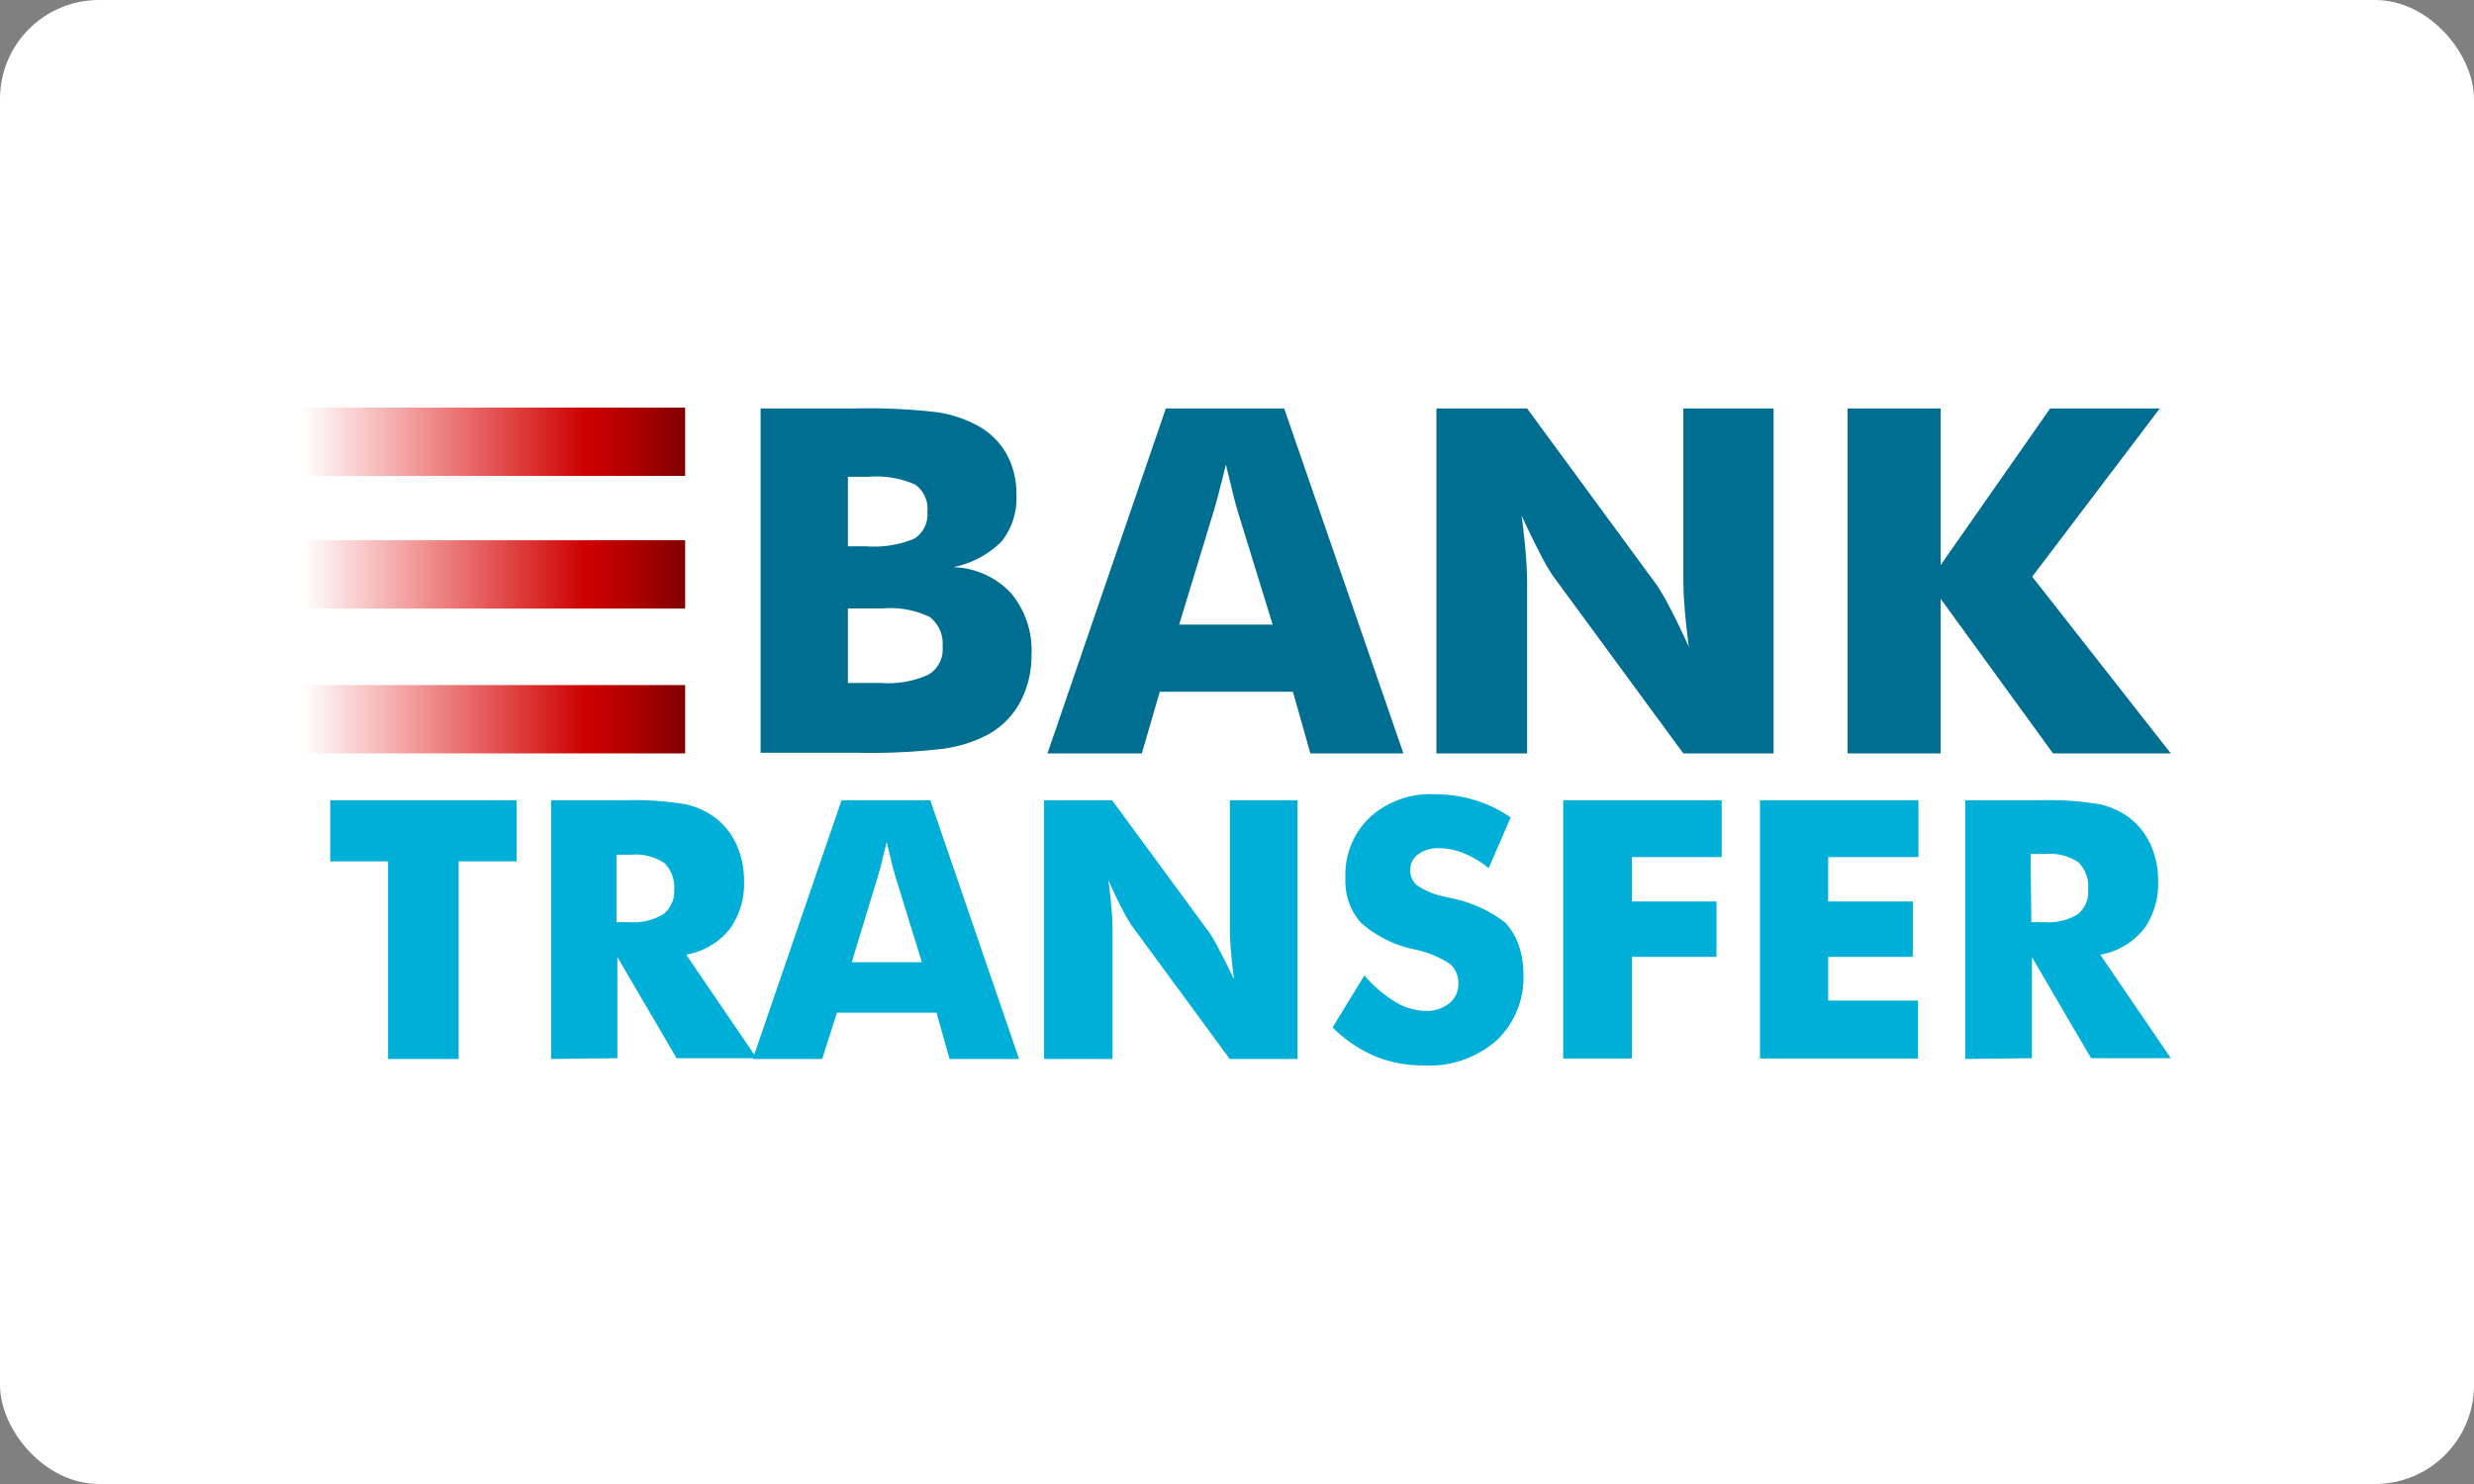
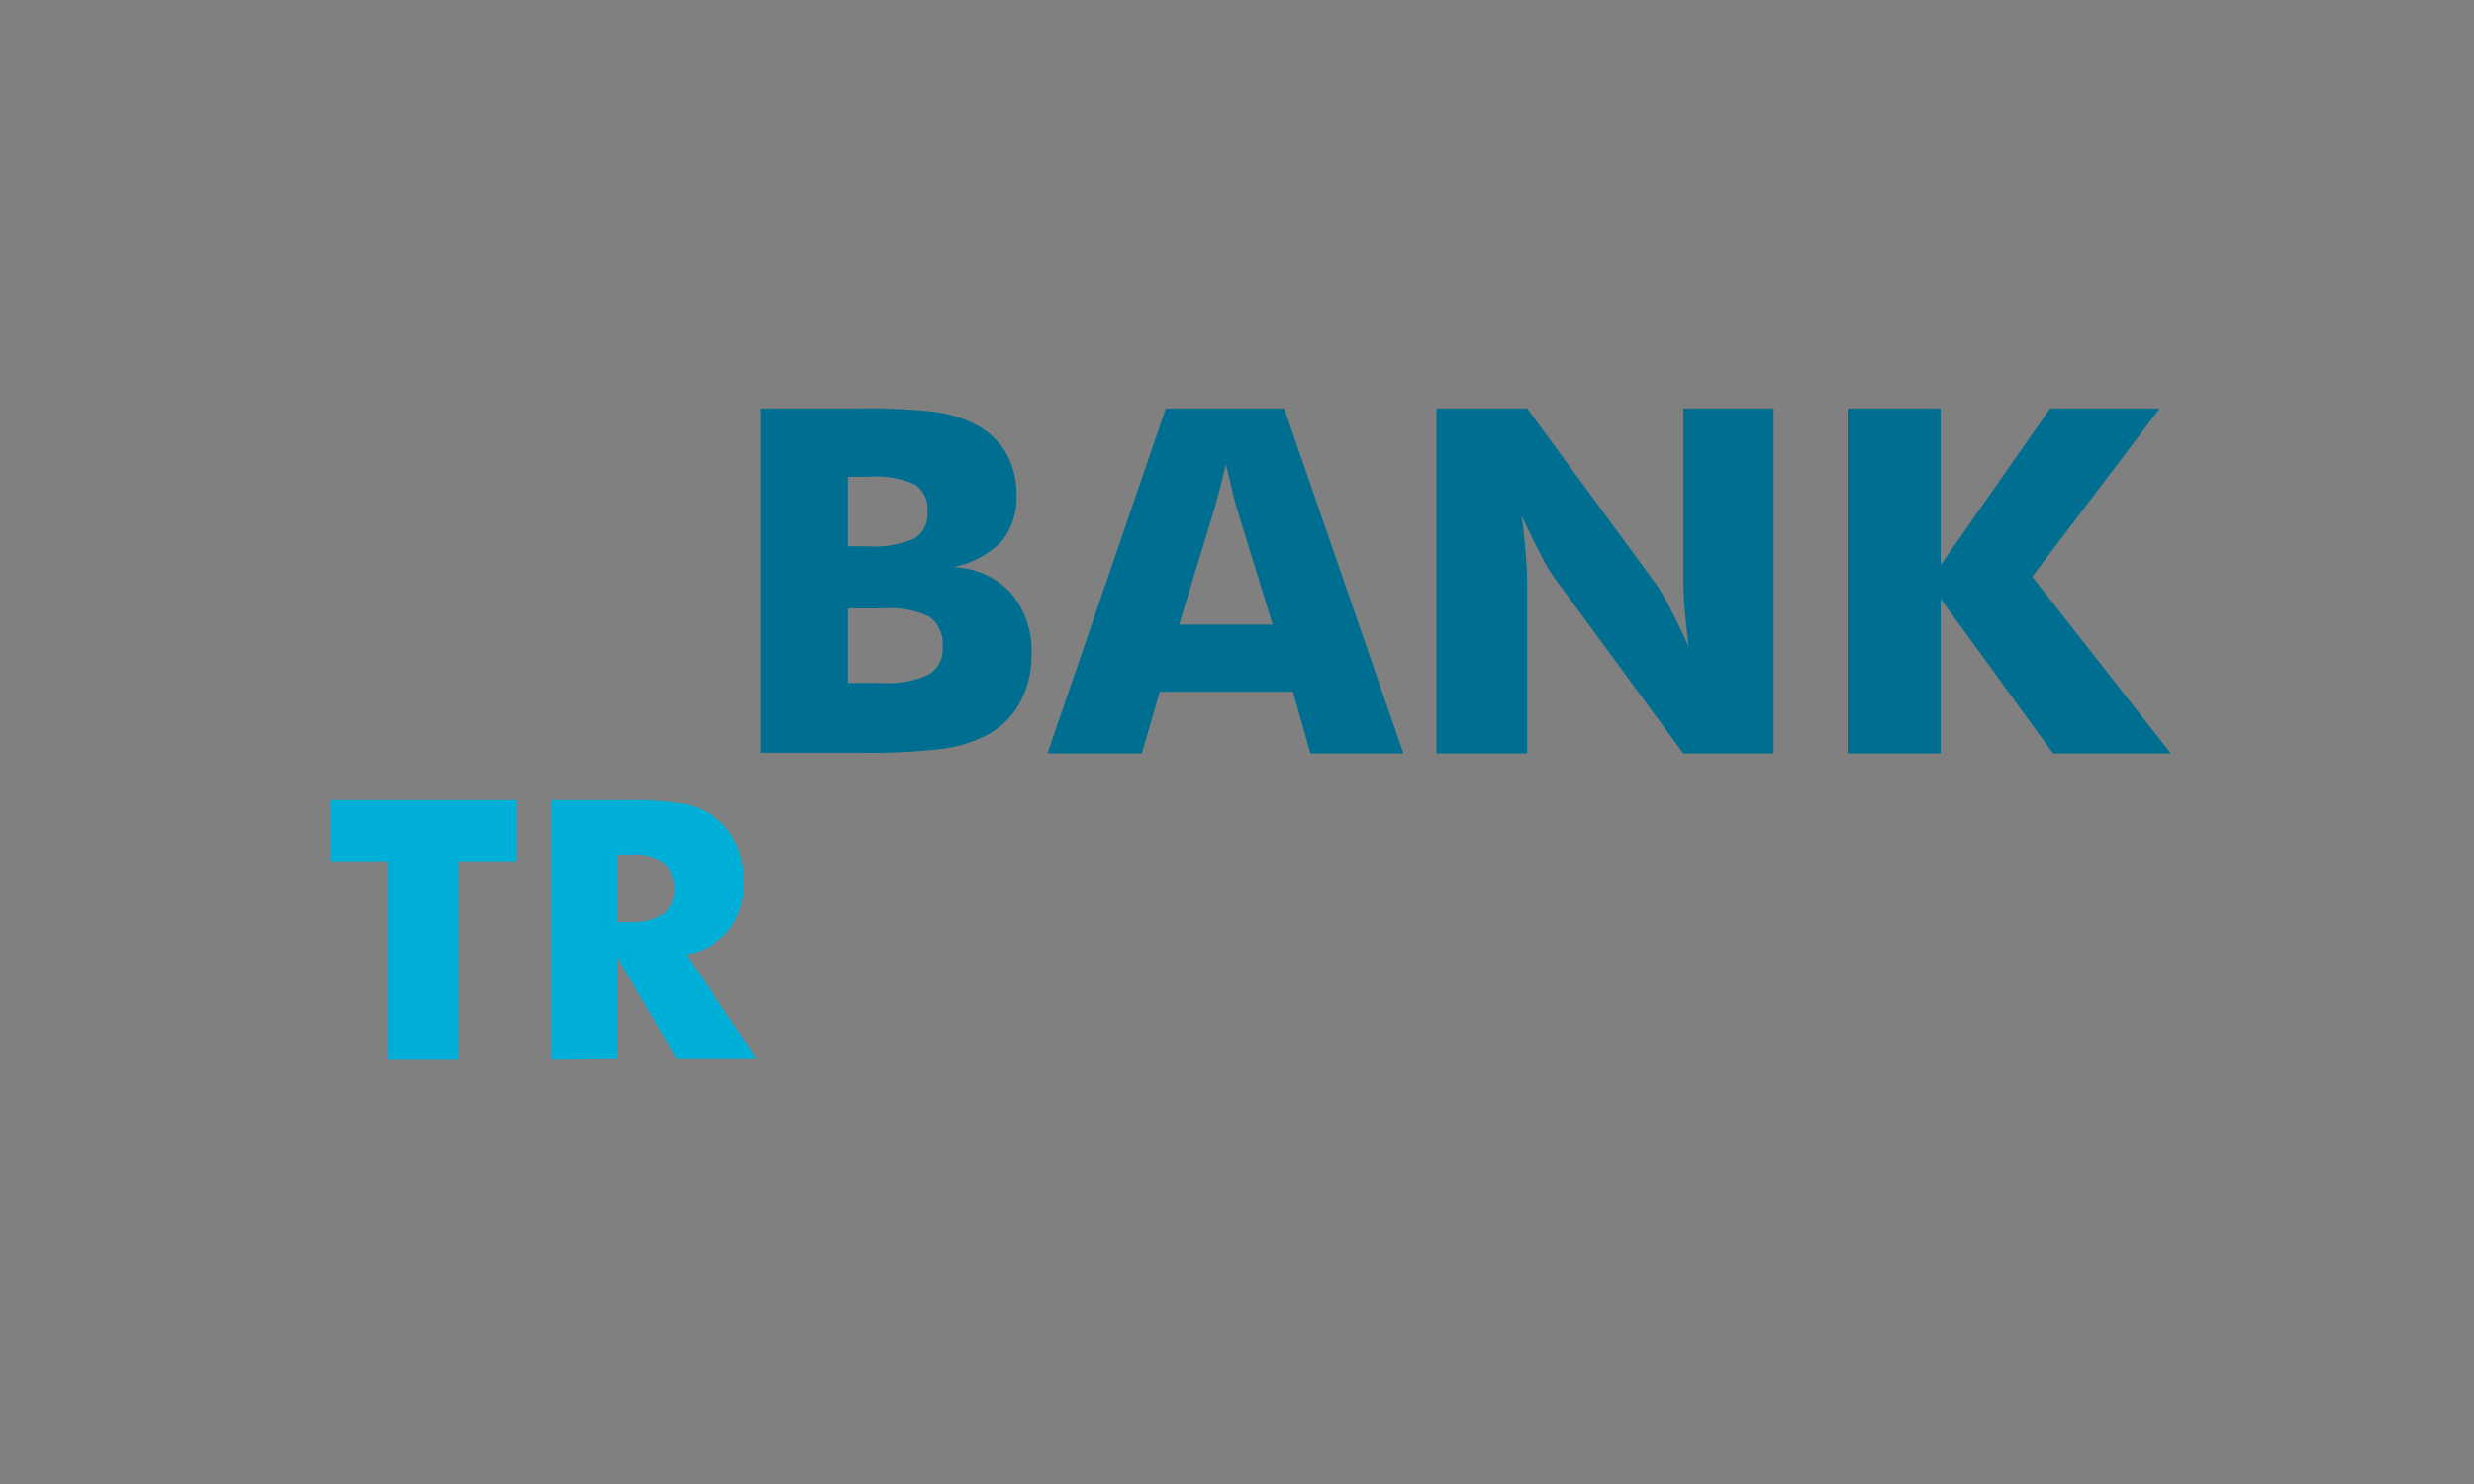
<svg xmlns="http://www.w3.org/2000/svg" width="100" height="60" fill="none" viewBox="0 0 100 60">
  <rect x="0" y="0" width="100" height="60" fill="#808080" stroke="none" />
  <g clip-path="url(#a)">
-     <rect width="100" height="60" fill="#fff" rx="4" />
    <path fill="#00afd8" d="M15.686 42.816v-7.99h-2.338v-2.47h7.535v2.47h-2.344v7.99zM22.276 42.815V32.356h2.99c.817-.026 1.634.028 2.44.162.432.092.84.276 1.196.538.376.286.674.663.867 1.094.207.46.31.96.305 1.465a3.1 3.1 0 0 1-.598 1.974 2.9 2.9 0 0 1-1.74 1.01l2.852 4.186h-3.24l-2.393-4.09v4.09zm2.673-5.531h.508c.47.036.941-.075 1.346-.317.3-.23.468-.592.448-.969.038-.41-.11-.815-.4-1.106a2.1 2.1 0 0 0-1.334-.335h-.598v2.727z" />
-     <path fill="#00afd8" d="m30.427 42.816 3.588-10.46h3.588l3.588 10.46h-2.81l-.526-1.872H33.83l-.598 1.872zm4.001-3.911h2.835l-1.065-3.45a12 12 0 0 1-.138-.51l-.22-.902q-.097.389-.18.735-.084.348-.18.67zM42.202 42.816v-10.46h2.75l3.953 5.383q.206.322.377.663.264.497.598 1.196-.084-.651-.125-1.154a11 11 0 0 1-.042-.903v-5.185h2.733v10.46h-2.74l-3.952-5.382q-.213-.317-.383-.658-.263-.497-.568-1.196.084.657.126 1.166t.041.903v5.167zM55.149 39.437c.358.424.782.787 1.255 1.076.372.227.797.351 1.232.359.34.014.673-.094.94-.305a.97.97 0 0 0 .37-.777c.018-.301-.098-.595-.317-.802a4 4 0 0 0-1.441-.598 4.7 4.7 0 0 1-2.171-1.076 2.52 2.52 0 0 1-.634-1.794 3.21 3.21 0 0 1 .975-2.464 3.64 3.64 0 0 1 2.601-.945 5.7 5.7 0 0 1 1.639.233 5.3 5.3 0 0 1 1.465.706l-.891 2.051c-.3-.25-.637-.452-.999-.598a2.6 2.6 0 0 0-1.01-.21 1.34 1.34 0 0 0-.838.246.77.77 0 0 0-.323.634.78.78 0 0 0 .281.628c.33.219.7.37 1.089.448l.131.036a5.34 5.34 0 0 1 2.32.999c.252.265.444.581.563.927.132.385.197.79.191 1.196a3.48 3.48 0 0 1-1.088 2.661 4.12 4.12 0 0 1-2.912 1.01 5.2 5.2 0 0 1-1.992-.37 5.6 5.6 0 0 1-1.722-1.166zM63.186 42.816v-10.46h6.405v2.297h-3.63v1.794h3.42v2.242h-3.42v4.109H63.18zM71.14 42.816v-10.46h6.404v2.297h-3.648v1.794h3.421v2.242h-3.42v1.764h3.63v2.345H71.14zM79.434 42.815V32.356h2.99c.817-.026 1.634.028 2.44.162.432.092.84.276 1.196.538.376.286.674.663.867 1.094.207.46.31.96.305 1.465a3.1 3.1 0 0 1-.598 1.974 2.9 2.9 0 0 1-1.74 1.01l2.852 4.186h-3.223l-2.392-4.09v4.09zm2.673-5.531h.526c.47.036.94-.075 1.346-.317.297-.238.456-.608.424-.987a1.39 1.39 0 0 0-.394-1.118 2.1 2.1 0 0 0-1.334-.335h-.598z" />
    <path fill="#006e90" d="M30.744 30.46V16.515h3.821a24 24 0 0 1 3.301.15c.565.081 1.11.26 1.615.525.499.263.913.66 1.196 1.149A3.33 3.33 0 0 1 41.084 20a2.8 2.8 0 0 1-.598 1.89 3.8 3.8 0 0 1-1.956 1.04c.883.026 1.72.4 2.326 1.04.582.693.881 1.58.838 2.483a4 4 0 0 1-.473 1.961 3.26 3.26 0 0 1-1.345 1.316 5.5 5.5 0 0 1-1.764.544 25 25 0 0 1-3.427.161h-3.941zm3.522-8.372h.76c.66.05 1.321-.056 1.931-.31.363-.23.566-.644.527-1.071a1.2 1.2 0 0 0-.49-1.113 3.9 3.9 0 0 0-1.908-.317h-.814v2.811zm0 5.526h1.358a3.94 3.94 0 0 0 1.913-.341c.388-.24.605-.677.563-1.13a1.37 1.37 0 0 0-.515-1.196 3.67 3.67 0 0 0-1.907-.347h-1.406v3.038zM42.34 30.46l4.783-13.945h4.784l4.82 13.946h-3.761l-.706-2.494h-5.382l-.724 2.494zm5.321-5.208h3.78l-1.417-4.599q-.066-.21-.18-.675l-.293-1.196q-.125.515-.245.98-.12.466-.245.897zM58.061 30.46V16.516h3.666l5.268 7.176q.273.427.503.88.346.663.765 1.578a31 31 0 0 1-.167-1.543 15 15 0 0 1-.054-1.196v-6.895h3.648v13.946h-3.648l-5.269-7.176a8 8 0 0 1-.508-.88q-.346-.663-.76-1.554.114.879.168 1.555t.054 1.196v6.859zM74.68 30.46V16.516h3.761v6.333l4.426-6.333h4.431l-5.155 6.8 5.603 7.146h-4.76l-4.545-6.255v6.255z" />
-     <path fill="url(#b)" d="M27.694 16.479h-15.44v2.763h15.44z" />
-     <path fill="url(#c)" d="M27.694 21.843h-15.44v2.763h15.44z" />
-     <path fill="url(#d)" d="M27.694 27.698h-15.44v2.763h15.44z" />
  </g>
  <defs>
    <linearGradient id="b" x1="12.254" x2="27.694" y1="17.86" y2="17.86" gradientUnits="userSpaceOnUse">
      <stop stop-color="#e70000" stop-opacity="0" />
      <stop offset=".33" stop-color="#de0000" stop-opacity=".45" />
      <stop offset=".74" stop-color="#cd0000" />
      <stop offset=".79" stop-color="#c20000" />
      <stop offset=".89" stop-color="#a60000" />
      <stop offset="1" stop-color="maroon" />
    </linearGradient>
    <linearGradient id="c" x1="12.254" x2="27.694" y1="23.225" y2="23.225" gradientUnits="userSpaceOnUse">
      <stop stop-color="#e70000" stop-opacity="0" />
      <stop offset=".33" stop-color="#de0000" stop-opacity=".45" />
      <stop offset=".74" stop-color="#cd0000" />
      <stop offset=".79" stop-color="#c20000" />
      <stop offset=".89" stop-color="#a60000" />
      <stop offset="1" stop-color="maroon" />
    </linearGradient>
    <linearGradient id="d" x1="12.254" x2="27.694" y1="29.079" y2="29.079" gradientUnits="userSpaceOnUse">
      <stop stop-color="#e70000" stop-opacity="0" />
      <stop offset=".33" stop-color="#de0000" stop-opacity=".45" />
      <stop offset=".74" stop-color="#cd0000" />
      <stop offset=".79" stop-color="#c20000" />
      <stop offset=".89" stop-color="#a60000" />
      <stop offset="1" stop-color="maroon" />
    </linearGradient>
    <clipPath id="a">
      <path fill="#fff" d="M0 0h100v60H0z" />
    </clipPath>
  </defs>
</svg>